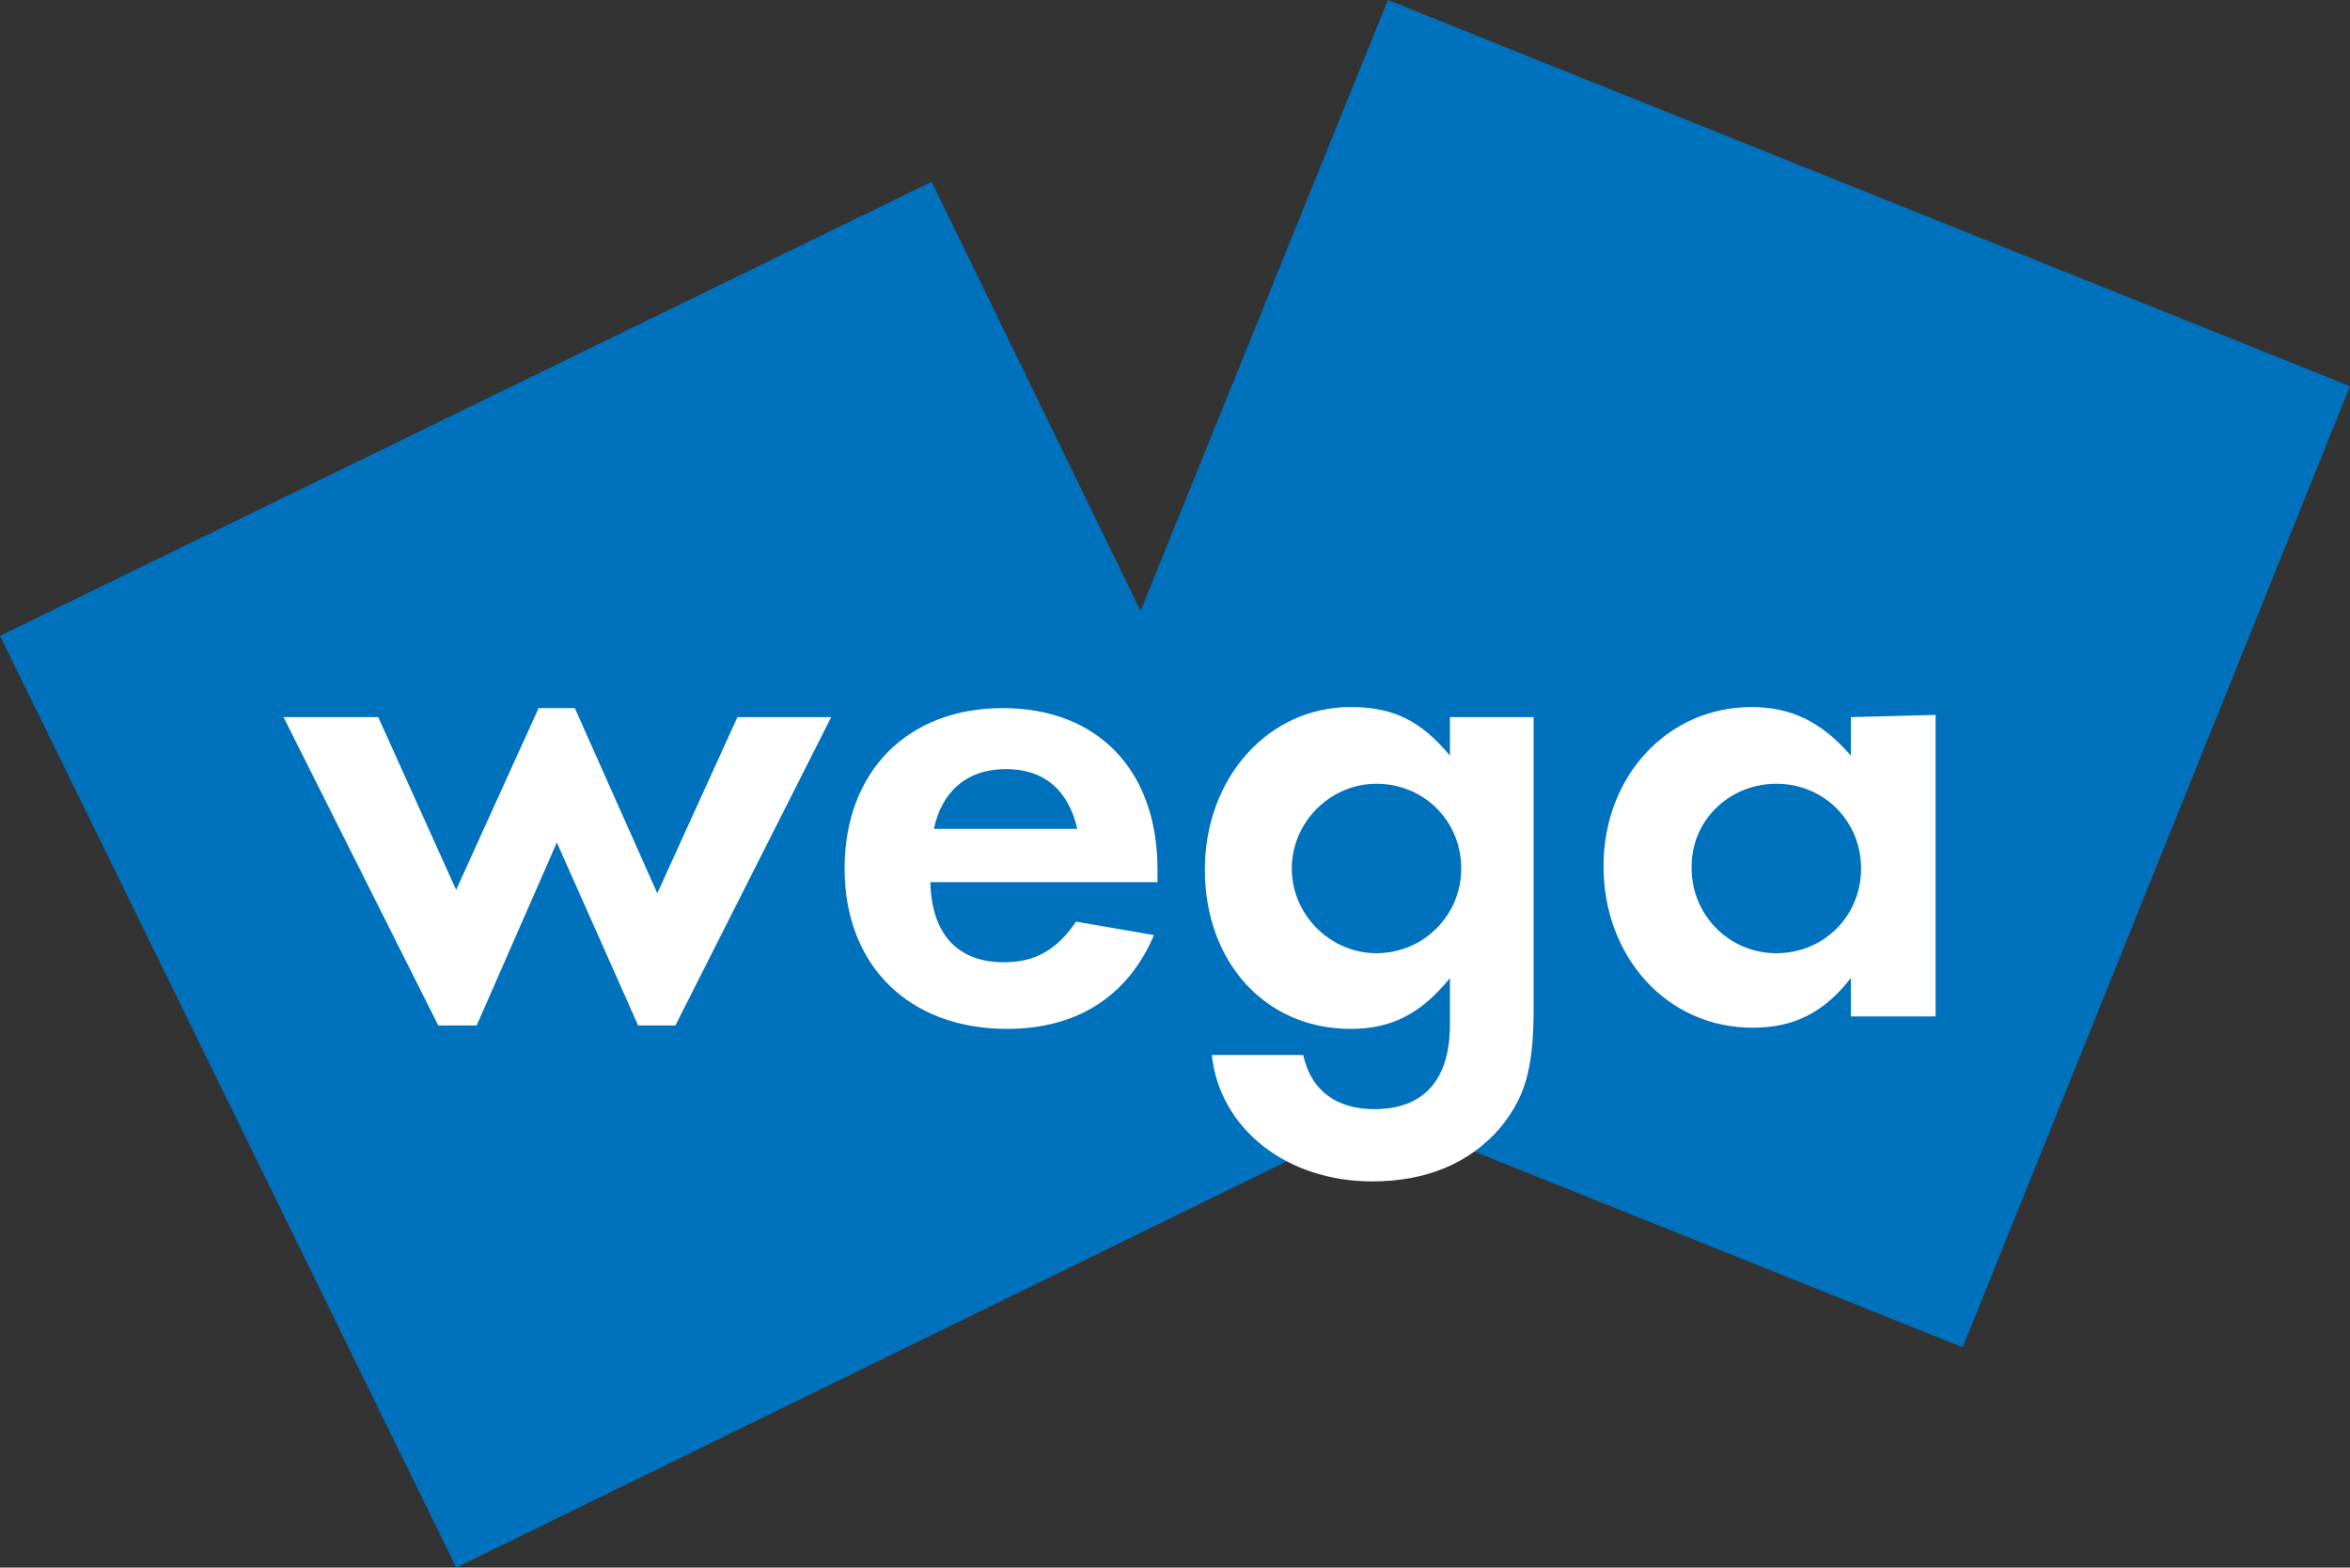
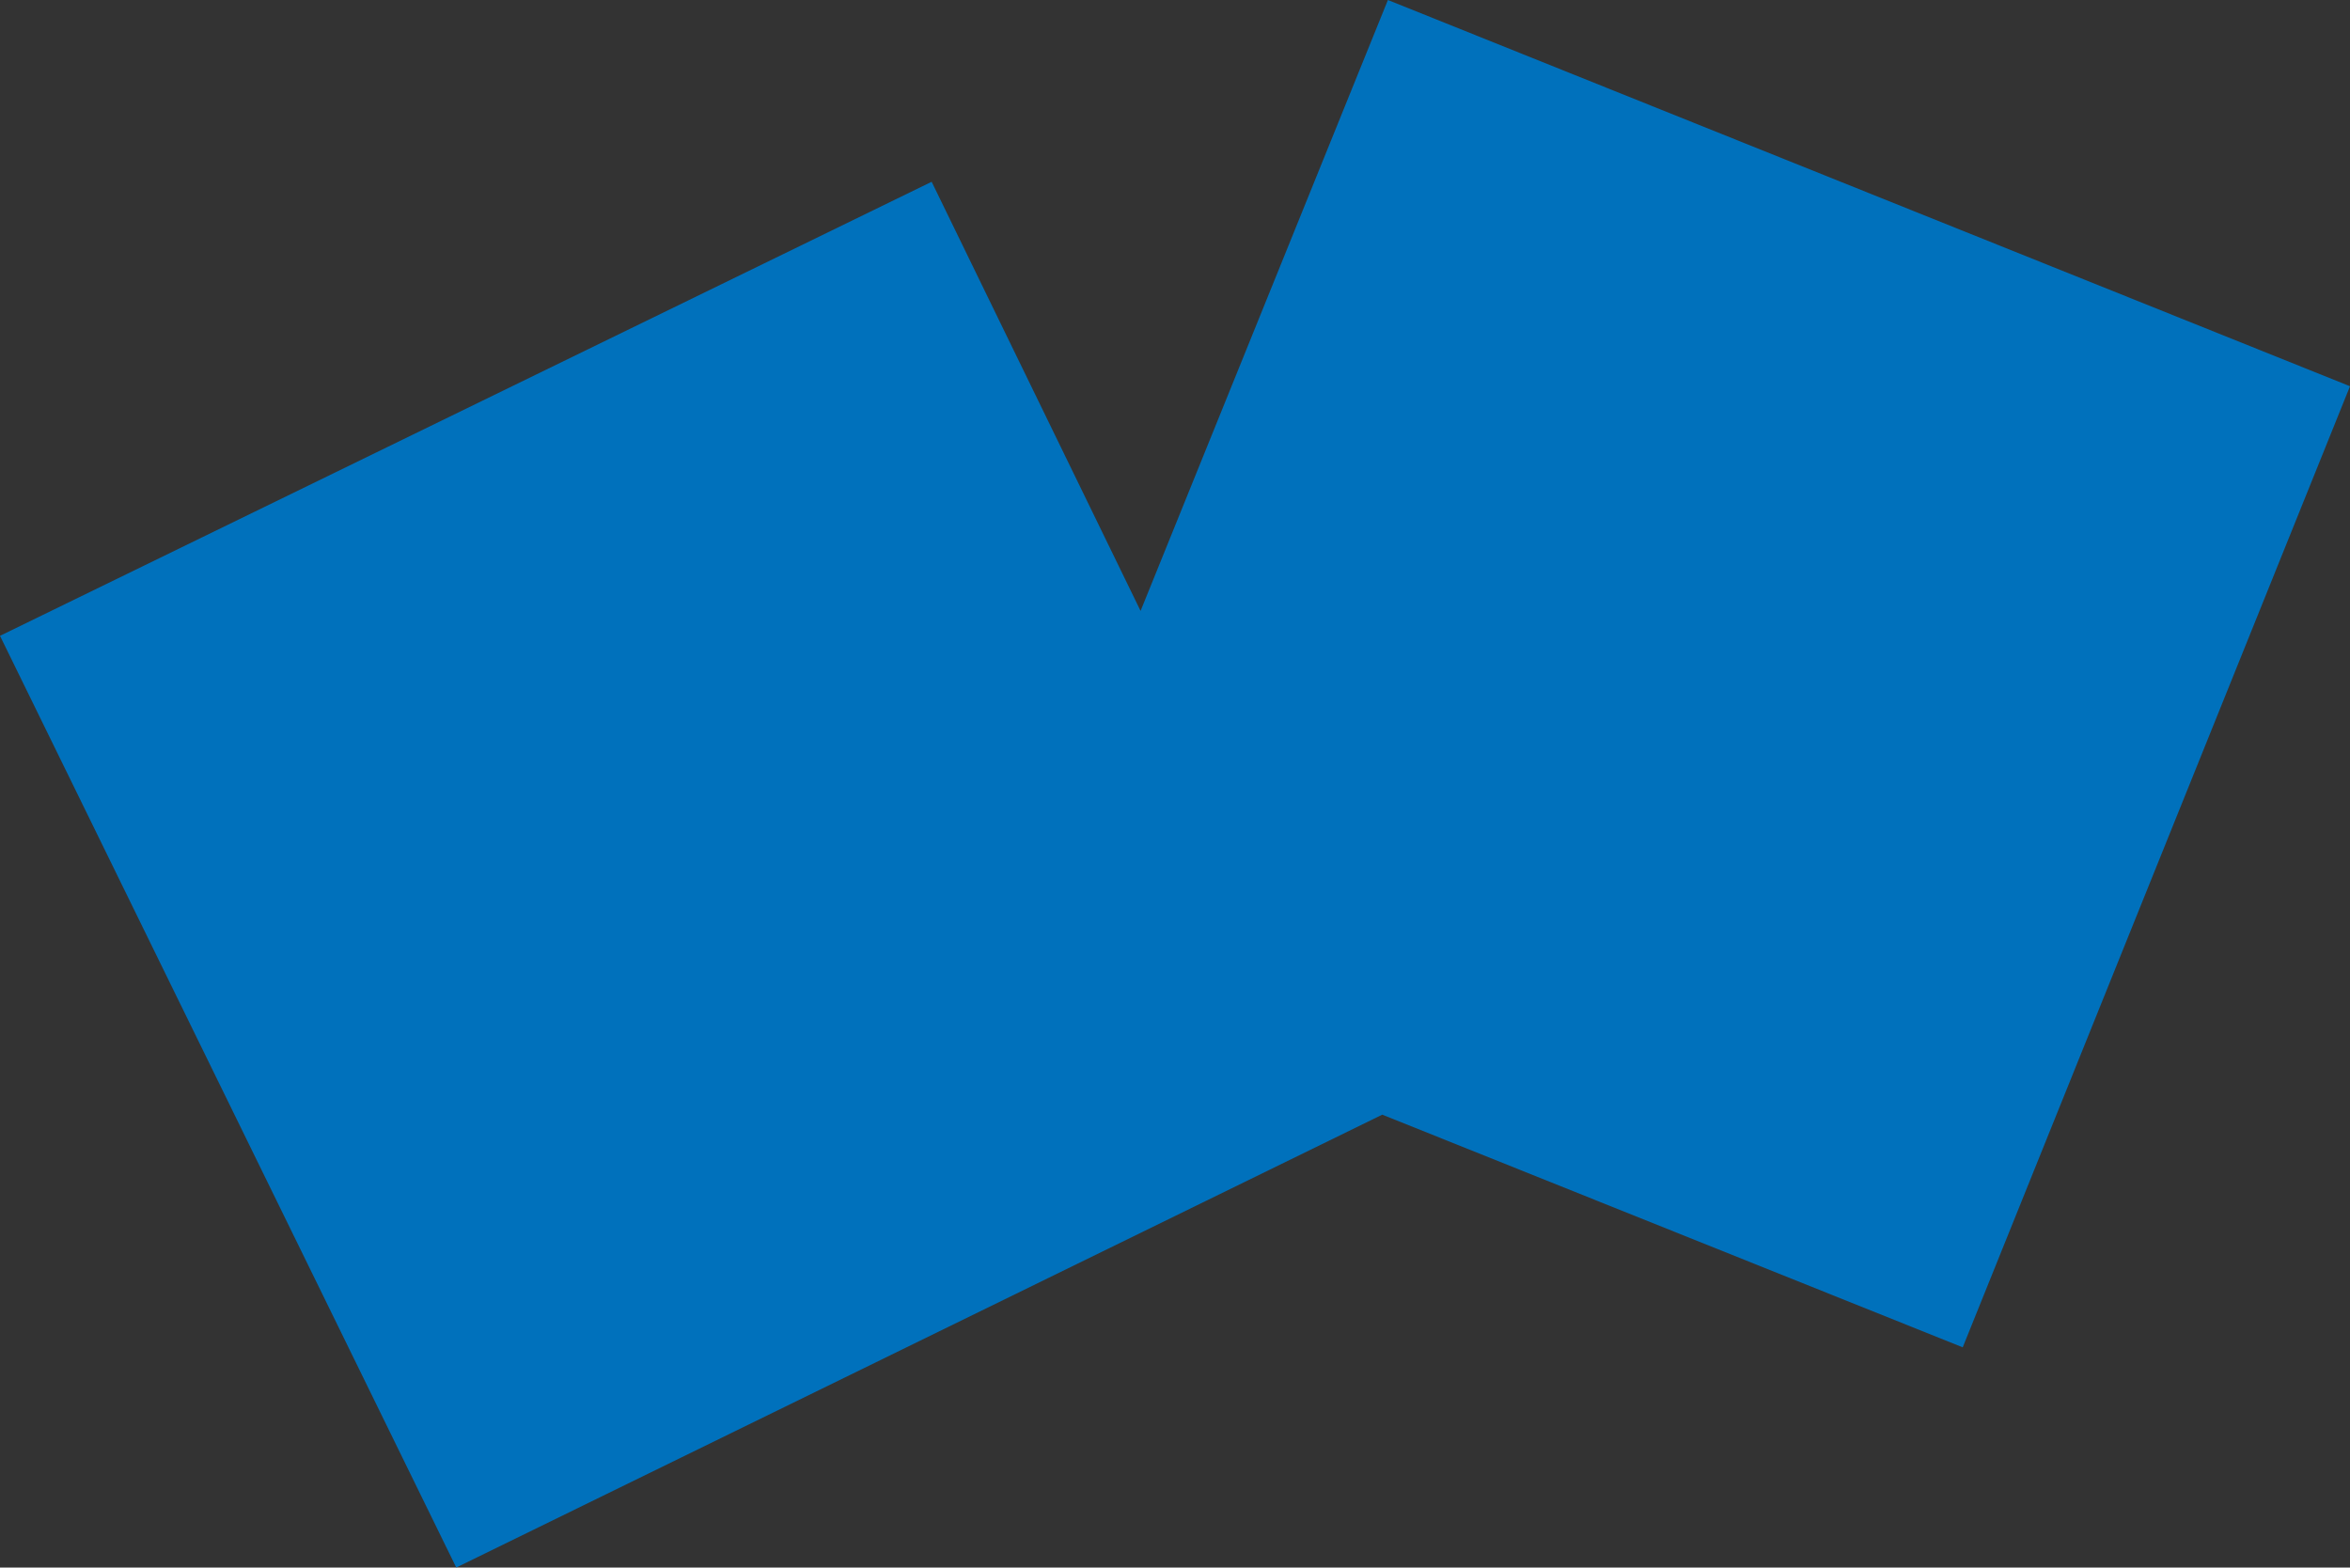
<svg xmlns="http://www.w3.org/2000/svg" id="Layer_2" data-name="Layer 2" viewBox="0 0 200 133.4">
  <rect x="0" y="0" width="200" height="133.4" fill="#333333" stroke="none" />
  <defs>
    <style>
      .cls-1 {
        fill: #fff;
      }

      .cls-2 {
        fill: #0071bc;
      }
    </style>
  </defs>
  <g id="Logo_wega_web_">
    <g>
      <polygon class="cls-2" points="200 32.87 118.12 0 97.07 51.99 79.29 15.47 0 54.11 38.83 133.4 117.64 94.86 167.04 114.66 200 32.87" />
-       <path class="cls-1" d="m151.18,66.7c4.04,0,7.21,3.17,7.21,7.21s-3.17,7.21-7.21,7.21-7.21-3.27-7.21-7.21c-.1-4.04,3.17-7.21,7.21-7.21Zm6.34-5.67v3.27c-2.5-2.88-5.09-4.13-8.46-4.13-7.11,0-12.59,5.86-12.59,13.55s5.38,13.74,12.69,13.74c3.46,0,6.05-1.25,8.36-4.23v3.27h7.21v-25.66l-7.21.19h0Zm-40.37,5.67c4.04,0,7.21,3.17,7.21,7.21s-3.27,7.21-7.21,7.21-7.21-3.27-7.21-7.21,3.27-7.21,7.21-7.21Zm13.46-5.67h-7.21v3.27c-2.5-2.98-4.81-4.13-8.46-4.13-7.02,0-12.4,6.05-12.4,13.84s5.09,13.55,12.4,13.55c3.46,0,5.96-1.25,8.46-4.32v3.94c0,4.71-2.21,7.21-6.44,7.21-3.17,0-5.38-1.54-6.05-4.61h-7.78c.67,6.25,6.34,10.76,13.65,10.76,4.61,0,8.27-1.54,10.86-4.52,2.11-2.59,2.88-4.9,2.88-10.19v-24.8h.1Zm-51.13,9.51c.67-3.17,2.79-5.09,6.15-5.09,3.17,0,5.29,1.73,6.05,5.09h-12.21Zm19.03,4.52v-1.06c0-8.46-5.09-13.74-13.17-13.74s-13.46,5.38-13.46,13.65,5.48,13.65,13.84,13.65c5.96,0,10.28-2.79,12.49-7.98l-6.63-1.15c-1.63,2.4-3.46,3.46-6.15,3.46-3.94,0-6.15-2.4-6.25-6.82h19.32Zm-66.31-14.03h-8.07l13.17,26.24h3.27l6.82-15.57,6.92,15.57h3.17l13.26-26.24h-7.98l-6.82,14.99-7.02-15.76h-3.08l-7.02,15.47-6.63-14.7Z" />
    </g>
  </g>
</svg>